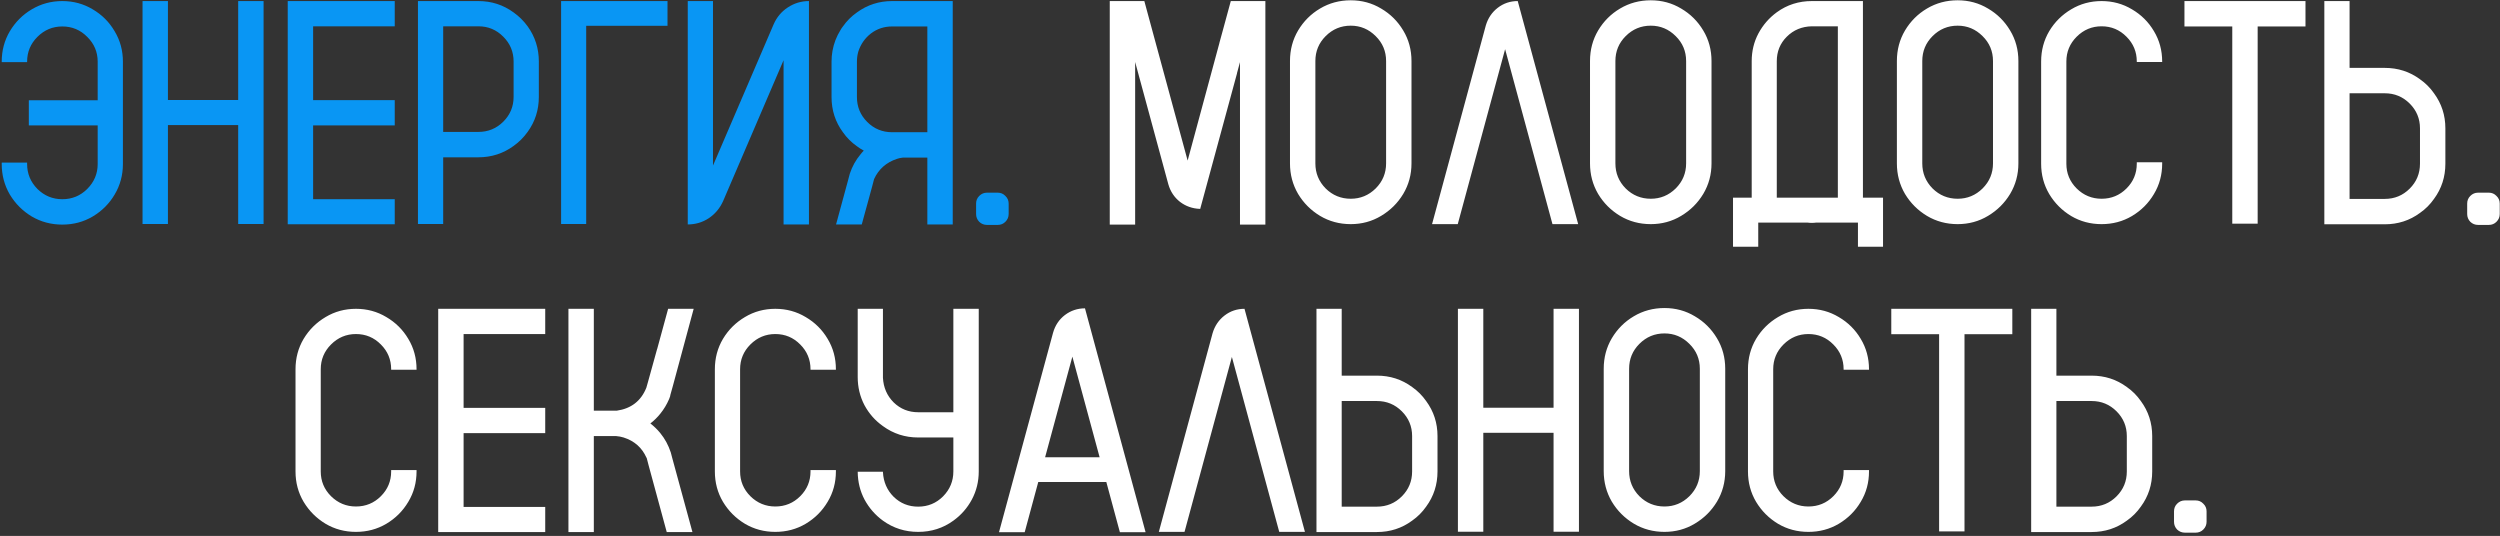
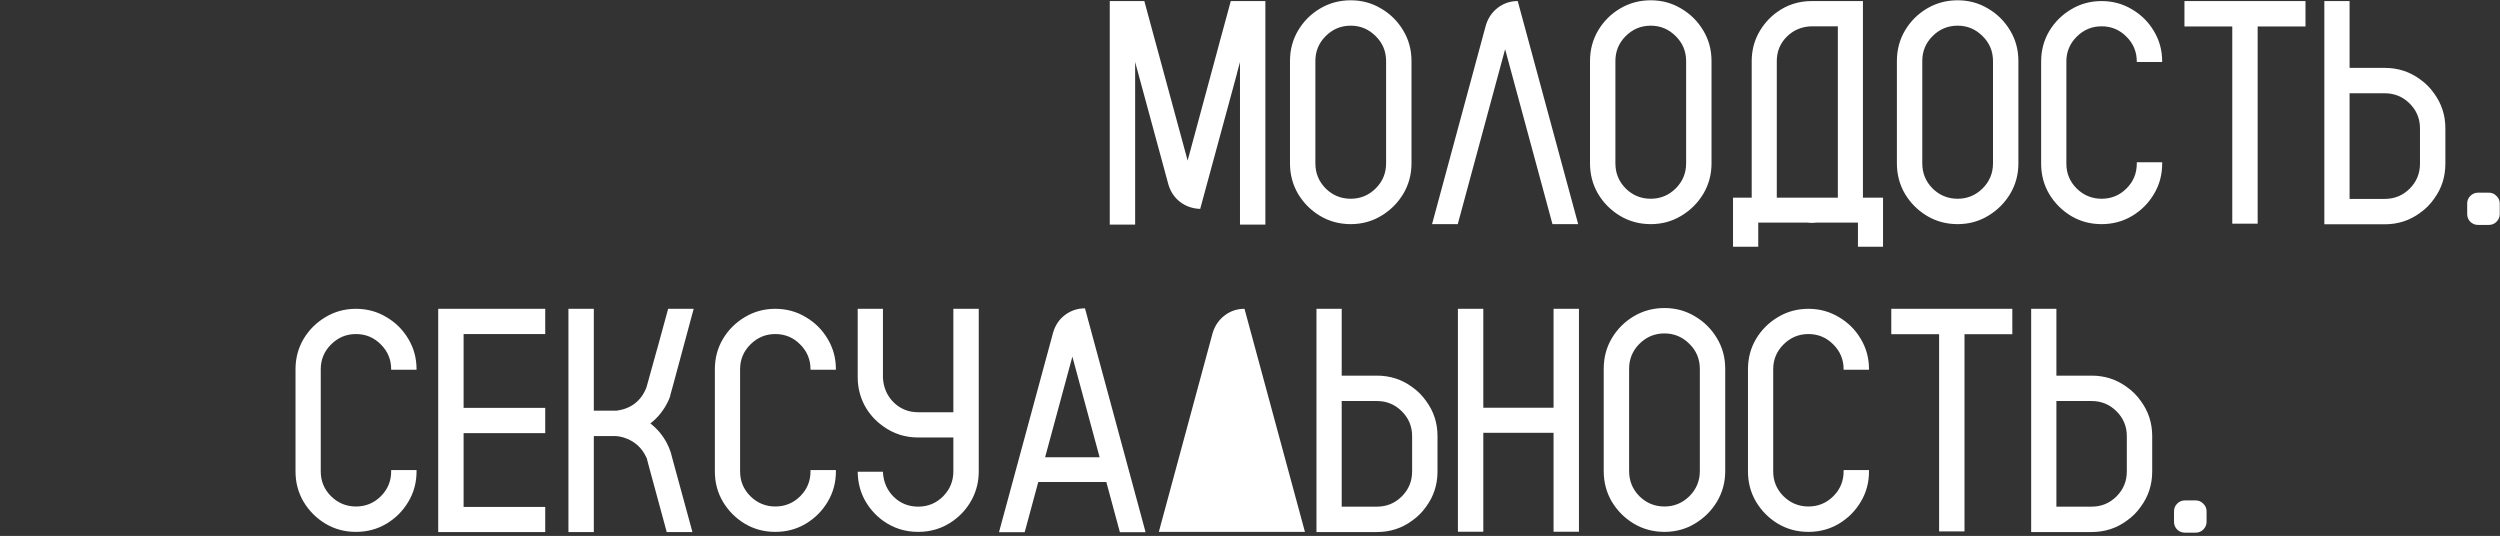
<svg xmlns="http://www.w3.org/2000/svg" width="723" height="155" viewBox="0 0 723 155" fill="none">
  <rect x="0" y="0" width="723" height="155" fill="#333333" stroke="none" />
-   <path d="M18.022 0.308C21.236 0.308 24.164 1.104 26.807 2.695C29.48 4.257 31.597 6.374 33.159 9.047C34.751 11.69 35.547 14.619 35.547 17.832V47.43C35.547 50.644 34.751 53.587 33.159 56.26C31.597 58.903 29.48 61.021 26.807 62.612C24.164 64.174 21.236 64.955 18.022 64.955C14.809 64.955 11.865 64.174 9.192 62.612C6.549 61.021 4.432 58.903 2.84 56.26C1.278 53.587 0.498 50.644 0.498 47.43V47.025H7.841V47.43C7.841 50.224 8.832 52.626 10.814 54.638C12.826 56.621 15.229 57.612 18.022 57.612C20.845 57.612 23.248 56.621 25.23 54.638C27.242 52.626 28.249 50.224 28.249 47.43V36.258H8.336V29.005H28.249V17.832C28.249 15.039 27.242 12.652 25.23 10.669C23.248 8.657 20.845 7.651 18.022 7.651C15.229 7.651 12.826 8.657 10.814 10.669C8.832 12.652 7.841 15.039 7.841 17.832V17.967H0.498V17.832C0.498 14.619 1.278 11.69 2.84 9.047C4.432 6.374 6.549 4.257 9.192 2.695C11.865 1.104 14.809 0.308 18.022 0.308ZM68.884 0.308H76.227V64.775H68.884V36.168H48.566V64.775H41.223V0.308H48.566V28.915H68.884V0.308ZM114.16 7.606H90.553V28.96H114.16V36.258H90.553V57.612H114.16V64.865H83.21V0.308H114.16V7.606ZM152.588 7.606C154.75 10.609 155.831 14.003 155.831 17.787V28.014C155.831 31.798 154.75 35.177 152.588 38.15C151.446 39.742 150.095 41.093 148.533 42.205C145.53 44.397 142.136 45.493 138.352 45.493H128.17V64.775H120.872V0.308H138.352C142.136 0.308 145.53 1.404 148.533 3.596C150.095 4.708 151.446 6.044 152.588 7.606ZM148.533 28.014V17.787C148.533 14.994 147.542 12.606 145.56 10.624C143.577 8.612 141.175 7.606 138.352 7.606H128.17V38.15H138.352C141.175 38.15 143.577 37.159 145.56 35.177C147.542 33.194 148.533 30.807 148.533 28.014ZM193.043 0.308V7.471H169.526V64.775H162.273V0.308H193.043ZM233.949 0.308V64.91H226.605V17.427L209.126 58.152C208.195 60.225 206.813 61.877 204.981 63.108C203.149 64.309 201.122 64.91 198.899 64.91V0.308H206.197V47.881L223.722 7.065C224.623 4.993 225.99 3.356 227.822 2.155C229.684 0.923 231.726 0.308 233.949 0.308ZM275.53 0.308V64.91H268.187V45.583H261.069C260.498 45.643 259.943 45.764 259.402 45.944C256.309 46.965 254.101 48.917 252.78 51.8L252.194 54.053L249.221 64.91H241.787L245.301 51.98L245.752 50.269C246.442 48.166 247.479 46.289 248.86 44.637C249.161 44.247 249.476 43.886 249.806 43.556C249.115 43.196 248.455 42.775 247.824 42.295C246.232 41.183 244.881 39.832 243.769 38.24C241.577 35.267 240.481 31.873 240.481 28.059V17.832C240.481 16.781 240.571 15.745 240.751 14.724C241.142 12.561 241.907 10.564 243.049 8.732C243.259 8.342 243.499 7.981 243.769 7.651C244.881 6.059 246.232 4.708 247.824 3.596C250.827 1.404 254.221 0.308 258.005 0.308H275.53ZM268.187 38.24V7.651H258.005C255.693 7.651 253.651 8.327 251.879 9.678C250.137 11.03 248.92 12.772 248.229 14.904C247.959 15.835 247.824 16.811 247.824 17.832V28.059C247.824 30.882 248.815 33.285 250.797 35.267C252.78 37.249 255.182 38.24 258.005 38.24H268.187ZM285.441 65.045C284.57 65.045 283.819 64.745 283.189 64.144C282.588 63.513 282.288 62.763 282.288 61.892V58.873C282.288 58.002 282.588 57.266 283.189 56.666C283.819 56.035 284.57 55.72 285.441 55.72H288.55C289.421 55.72 290.156 56.035 290.757 56.666C291.388 57.266 291.703 58.002 291.703 58.873V61.892C291.703 62.763 291.388 63.513 290.757 64.144C290.156 64.745 289.421 65.045 288.55 65.045H285.441Z" fill="#0996F4" />
-   <path d="M355.945 0.308H365.946V64.955H358.603V17.967L357.747 21.121V21.211L347.16 60.18L347.115 60.405H346.98C344.817 60.315 342.91 59.639 341.258 58.378C339.607 57.086 338.48 55.389 337.88 53.287L329.185 21.256L328.284 17.922V64.955H320.941V0.308H330.942L333.555 9.948L343.466 46.439L352.656 12.426V12.381L353.557 9.093L353.828 8.101L355.945 0.308ZM390.634 0.082C393.847 0.082 396.776 0.878 399.418 2.47C402.091 4.032 404.224 6.149 405.816 8.822C407.407 11.465 408.203 14.408 408.203 17.652V47.25C408.203 50.464 407.407 53.407 405.816 56.08C404.224 58.723 402.091 60.84 399.418 62.432C396.776 64.024 393.847 64.82 390.634 64.82C387.39 64.82 384.432 64.024 381.759 62.432C379.116 60.84 376.998 58.723 375.407 56.08C373.845 53.407 373.064 50.464 373.064 47.25V17.652C373.064 14.408 373.845 11.465 375.407 8.822C376.998 6.149 379.116 4.032 381.759 2.47C384.432 0.878 387.39 0.082 390.634 0.082ZM400.86 47.25V17.652C400.86 14.829 399.854 12.426 397.842 10.444C395.829 8.432 393.427 7.426 390.634 7.426C387.81 7.426 385.393 8.432 383.381 10.444C381.398 12.426 380.407 14.829 380.407 17.652V47.25C380.407 50.073 381.398 52.491 383.381 54.503C385.393 56.486 387.81 57.477 390.634 57.477C393.427 57.477 395.829 56.486 397.842 54.503C399.854 52.491 400.86 50.073 400.86 47.25ZM456.407 64.82H448.974L435.279 14.228L421.583 64.82H414.15L429.692 7.381C430.323 5.248 431.479 3.536 433.161 2.245C434.843 0.953 436.765 0.308 438.928 0.308L456.407 64.82ZM477.401 0.082C480.614 0.082 483.542 0.878 486.185 2.47C488.858 4.032 490.991 6.149 492.583 8.822C494.174 11.465 494.97 14.408 494.97 17.652V47.25C494.97 50.464 494.174 53.407 492.583 56.08C490.991 58.723 488.858 60.84 486.185 62.432C483.542 64.024 480.614 64.82 477.401 64.82C474.157 64.82 471.199 64.024 468.526 62.432C465.883 60.84 463.765 58.723 462.174 56.08C460.612 53.407 459.831 50.464 459.831 47.25V17.652C459.831 14.408 460.612 11.465 462.174 8.822C463.765 6.149 465.883 4.032 468.526 2.47C471.199 0.878 474.157 0.082 477.401 0.082ZM487.627 47.25V17.652C487.627 14.829 486.621 12.426 484.609 10.444C482.596 8.432 480.194 7.426 477.401 7.426C474.577 7.426 472.16 8.432 470.148 10.444C468.165 12.426 467.174 14.829 467.174 17.652V47.25C467.174 50.073 468.165 52.491 470.148 54.503C472.16 56.486 474.577 57.477 477.401 57.477C480.194 57.477 482.596 56.486 484.609 54.503C486.621 52.491 487.627 50.073 487.627 47.25ZM538.759 57.161H544.571V71.352H537.318V64.369H525.289C524.839 64.429 524.403 64.459 523.983 64.459C523.532 64.459 523.097 64.429 522.676 64.369H508.485V71.352H501.187V57.161H506.593V17.697C506.593 14.784 507.239 12.111 508.53 9.678C509.852 7.215 511.624 5.173 513.846 3.551C516.82 1.389 520.198 0.308 523.983 0.308H538.759V57.161ZM531.506 57.161V7.606H523.983C521.099 7.666 518.682 8.672 516.73 10.624C514.807 12.546 513.846 14.904 513.846 17.697V57.161H531.506ZM566.15 0.082C569.363 0.082 572.292 0.878 574.935 2.47C577.608 4.032 579.74 6.149 581.332 8.822C582.924 11.465 583.719 14.408 583.719 17.652V47.25C583.719 50.464 582.924 53.407 581.332 56.08C579.74 58.723 577.608 60.84 574.935 62.432C572.292 64.024 569.363 64.82 566.15 64.82C562.906 64.82 559.948 64.024 557.275 62.432C554.632 60.84 552.515 58.723 550.923 56.08C549.361 53.407 548.58 50.464 548.58 47.25V17.652C548.58 14.408 549.361 11.465 550.923 8.822C552.515 6.149 554.632 4.032 557.275 2.47C559.948 0.878 562.906 0.082 566.15 0.082ZM576.376 47.25V17.652C576.376 14.829 575.37 12.426 573.358 10.444C571.346 8.432 568.943 7.426 566.15 7.426C563.327 7.426 560.909 8.432 558.897 10.444C556.914 12.426 555.923 14.829 555.923 17.652V47.25C555.923 50.073 556.914 52.491 558.897 54.503C560.909 56.486 563.327 57.477 566.15 57.477C568.943 57.477 571.346 56.486 573.358 54.503C575.37 52.491 576.376 50.073 576.376 47.25ZM617.958 17.922V17.787C617.958 14.994 616.967 12.606 614.984 10.624C613.002 8.612 610.6 7.606 607.776 7.606C604.983 7.606 602.581 8.612 600.568 10.624C598.586 12.606 597.595 14.994 597.595 17.787V47.34C597.595 50.133 598.586 52.521 600.568 54.503C602.581 56.486 604.983 57.477 607.776 57.477C610.6 57.477 613.002 56.486 614.984 54.503C616.967 52.521 617.958 50.133 617.958 47.34V46.935H625.301V47.34C625.301 50.554 624.505 53.482 622.913 56.125C621.352 58.768 619.234 60.885 616.561 62.477C613.918 64.039 610.99 64.82 607.776 64.82C604.563 64.82 601.635 64.039 598.992 62.477C596.349 60.885 594.231 58.768 592.639 56.125C591.078 53.482 590.297 50.554 590.297 47.34V17.787C590.297 14.574 591.078 11.645 592.639 9.002C594.231 6.359 596.349 4.257 598.992 2.695C601.635 1.104 604.563 0.308 607.776 0.308C610.99 0.308 613.918 1.104 616.561 2.695C619.234 4.257 621.352 6.359 622.913 9.002C624.505 11.645 625.301 14.574 625.301 17.787V17.922H617.958ZM666.747 0.308V7.651H652.917V64.685H645.574V7.651H631.743V0.308H666.747ZM703.914 26.977C706.106 29.951 707.203 33.33 707.203 37.114V47.34C707.203 51.154 706.106 54.548 703.914 57.522C702.803 59.113 701.451 60.465 699.859 61.576C696.886 63.769 693.492 64.865 689.678 64.865H672.198V0.308H679.497V19.634H689.678C693.492 19.634 696.886 20.73 699.859 22.923C701.451 24.034 702.803 25.386 703.914 26.977ZM699.859 47.34V37.114C699.859 34.321 698.868 31.933 696.886 29.951C694.904 27.969 692.501 26.977 689.678 26.977H679.497V57.522H689.678C692.501 57.522 694.904 56.531 696.886 54.548C698.868 52.566 699.859 50.163 699.859 47.34ZM716.663 65.045C715.792 65.045 715.041 64.745 714.411 64.144C713.81 63.513 713.51 62.763 713.51 61.892V58.873C713.51 58.002 713.81 57.266 714.411 56.666C715.041 56.035 715.792 55.72 716.663 55.72H719.772C720.643 55.72 721.378 56.035 721.979 56.666C722.61 57.266 722.925 58.002 722.925 58.873V61.892C722.925 62.763 722.61 63.513 721.979 64.144C721.378 64.745 720.643 65.045 719.772 65.045H716.663ZM113.123 106.922V106.787C113.123 103.994 112.132 101.606 110.15 99.624C108.168 97.612 105.765 96.606 102.942 96.606C100.149 96.606 97.746 97.612 95.734 99.624C93.752 101.606 92.761 103.994 92.761 106.787V136.34C92.761 139.133 93.752 141.521 95.734 143.503C97.746 145.485 100.149 146.477 102.942 146.477C105.765 146.477 108.168 145.485 110.15 143.503C112.132 141.521 113.123 139.133 113.123 136.34V135.935H120.467V136.34C120.467 139.554 119.671 142.482 118.079 145.125C116.517 147.768 114.4 149.885 111.727 151.477C109.084 153.039 106.156 153.82 102.942 153.82C99.728 153.82 96.8 153.039 94.157 151.477C91.514 149.885 89.397 147.768 87.805 145.125C86.243 142.482 85.463 139.554 85.463 136.34V106.787C85.463 103.574 86.243 100.645 87.805 98.002C89.397 95.359 91.514 93.257 94.157 91.695C96.8 90.104 99.728 89.308 102.942 89.308C106.156 89.308 109.084 90.104 111.727 91.695C114.4 93.257 116.517 95.359 118.079 98.002C119.671 100.645 120.467 103.574 120.467 106.787V106.922H113.123ZM157.678 96.606H134.072V117.96H157.678V125.258H134.072V146.612H157.678V153.865H126.729V89.308H157.678V96.606ZM193.989 130.844L194.439 132.556L200.251 153.865H192.818L187.592 134.628L187.006 132.376H186.961C185.67 129.463 183.462 127.51 180.339 126.519C179.648 126.309 178.927 126.174 178.176 126.114H171.734V153.865H164.391V89.308H171.734V118.771H178.356C182.531 118.17 185.384 115.962 186.916 112.148L187.366 110.571L187.952 108.454L190.024 100.976L190.069 100.886L190.115 100.705L193.223 89.308H200.611L194.62 111.518L193.854 114.266C193.854 114.386 193.839 114.491 193.809 114.581C193.719 114.881 193.613 115.167 193.493 115.437C192.833 116.969 191.992 118.365 190.97 119.627C190.13 120.678 189.168 121.624 188.087 122.465C189.138 123.276 190.084 124.192 190.925 125.213C192.277 126.865 193.298 128.742 193.989 130.844ZM234.399 106.922V106.787C234.399 103.994 233.408 101.606 231.426 99.624C229.443 97.612 227.041 96.606 224.218 96.606C221.425 96.606 219.022 97.612 217.01 99.624C215.027 101.606 214.036 103.994 214.036 106.787V136.34C214.036 139.133 215.027 141.521 217.01 143.503C219.022 145.485 221.425 146.477 224.218 146.477C227.041 146.477 229.443 145.485 231.426 143.503C233.408 141.521 234.399 139.133 234.399 136.34V135.935H241.742V136.34C241.742 139.554 240.946 142.482 239.355 145.125C237.793 147.768 235.675 149.885 233.002 151.477C230.359 153.039 227.431 153.82 224.218 153.82C221.004 153.82 218.076 153.039 215.433 151.477C212.79 149.885 210.672 147.768 209.081 145.125C207.519 142.482 206.738 139.554 206.738 136.34V106.787C206.738 103.574 207.519 100.645 209.081 98.002C210.672 95.359 212.79 93.257 215.433 91.695C218.076 90.104 221.004 89.308 224.218 89.308C227.431 89.308 230.359 90.104 233.002 91.695C235.675 93.257 237.793 95.359 239.355 98.002C240.946 100.645 241.742 103.574 241.742 106.787V106.922H234.399ZM275.71 89.308H283.053V136.34C283.053 139.254 282.393 141.957 281.071 144.449C279.75 146.912 277.963 148.954 275.71 150.576C272.737 152.739 269.343 153.82 265.529 153.82C261.745 153.82 258.351 152.739 255.347 150.576C253.125 148.954 251.353 146.927 250.031 144.494C248.74 142.062 248.079 139.374 248.049 136.43H255.347V136.566C255.498 139.389 256.534 141.761 258.456 143.683C260.408 145.576 262.766 146.522 265.529 146.522C268.352 146.522 270.755 145.531 272.737 143.548C274.719 141.536 275.71 139.133 275.71 136.34V126.519H265.529C261.745 126.519 258.351 125.423 255.347 123.231C253.095 121.639 251.308 119.612 249.986 117.149C248.695 114.656 248.049 111.953 248.049 109.04V89.308H255.347V109.265C255.498 112.088 256.534 114.461 258.456 116.383C260.408 118.275 262.766 119.221 265.529 119.221H275.71V89.308ZM313.778 89.172L331.302 153.91H323.869L319.95 139.404H300.263L296.343 153.91H288.91L304.542 96.245C305.143 94.113 306.284 92.401 307.966 91.11C309.678 89.818 311.615 89.172 313.778 89.172ZM302.245 132.241H318.012L310.129 103.138L302.245 132.241ZM377.389 153.82H369.956L356.26 103.228L342.565 153.82H335.132L350.674 96.381C351.305 94.248 352.461 92.536 354.143 91.245C355.825 89.953 357.747 89.308 359.909 89.308L377.389 153.82ZM412.438 115.977C414.63 118.951 415.727 122.33 415.727 126.114V136.34C415.727 140.155 414.63 143.548 412.438 146.522C411.327 148.113 409.975 149.465 408.383 150.576C405.41 152.769 402.016 153.865 398.202 153.865H380.723V89.308H388.021V108.634H398.202C402.016 108.634 405.41 109.731 408.383 111.923C409.975 113.034 411.327 114.386 412.438 115.977ZM408.383 136.34V126.114C408.383 123.321 407.392 120.933 405.41 118.951C403.428 116.969 401.025 115.977 398.202 115.977H388.021V146.522H398.202C401.025 146.522 403.428 145.531 405.41 143.548C407.392 141.566 408.383 139.163 408.383 136.34ZM449.289 89.308H456.632V153.775H449.289V125.168H428.972V153.775H421.628V89.308H428.972V117.915H449.289V89.308ZM481.365 89.082C484.579 89.082 487.507 89.878 490.15 91.47C492.823 93.032 494.955 95.149 496.547 97.822C498.139 100.465 498.935 103.408 498.935 106.652V136.25C498.935 139.464 498.139 142.407 496.547 145.08C494.955 147.723 492.823 149.84 490.15 151.432C487.507 153.024 484.579 153.82 481.365 153.82C478.121 153.82 475.163 153.024 472.49 151.432C469.847 149.84 467.73 147.723 466.138 145.08C464.576 142.407 463.795 139.464 463.795 136.25V106.652C463.795 103.408 464.576 100.465 466.138 97.822C467.73 95.149 469.847 93.032 472.49 91.47C475.163 89.878 478.121 89.082 481.365 89.082ZM491.591 136.25V106.652C491.591 103.829 490.585 101.426 488.573 99.444C486.561 97.432 484.158 96.426 481.365 96.426C478.542 96.426 476.124 97.432 474.112 99.444C472.13 101.426 471.139 103.829 471.139 106.652V136.25C471.139 139.073 472.13 141.491 474.112 143.503C476.124 145.485 478.542 146.477 481.365 146.477C484.158 146.477 486.561 145.485 488.573 143.503C490.585 141.491 491.591 139.073 491.591 136.25ZM533.173 106.922V106.787C533.173 103.994 532.182 101.606 530.2 99.624C528.217 97.612 525.815 96.606 522.992 96.606C520.198 96.606 517.796 97.612 515.784 99.624C513.801 101.606 512.81 103.994 512.81 106.787V136.34C512.81 139.133 513.801 141.521 515.784 143.503C517.796 145.485 520.198 146.477 522.992 146.477C525.815 146.477 528.217 145.485 530.2 143.503C532.182 141.521 533.173 139.133 533.173 136.34V135.935H540.516V136.34C540.516 139.554 539.72 142.482 538.129 145.125C536.567 147.768 534.449 149.885 531.776 151.477C529.133 153.039 526.205 153.82 522.992 153.82C519.778 153.82 516.85 153.039 514.207 151.477C511.564 149.885 509.446 147.768 507.855 145.125C506.293 142.482 505.512 139.554 505.512 136.34V106.787C505.512 103.574 506.293 100.645 507.855 98.002C509.446 95.359 511.564 93.257 514.207 91.695C516.85 90.104 519.778 89.308 522.992 89.308C526.205 89.308 529.133 90.104 531.776 91.695C534.449 93.257 536.567 95.359 538.129 98.002C539.72 100.645 540.516 103.574 540.516 106.787V106.922H533.173ZM581.963 89.308V96.651H568.132V153.685H560.789V96.651H546.958V89.308H581.963ZM619.129 115.977C621.321 118.951 622.418 122.33 622.418 126.114V136.34C622.418 140.155 621.321 143.548 619.129 146.522C618.018 148.113 616.666 149.465 615.075 150.576C612.101 152.769 608.707 153.865 604.893 153.865H587.414V89.308H594.712V108.634H604.893C608.707 108.634 612.101 109.731 615.075 111.923C616.666 113.034 618.018 114.386 619.129 115.977ZM615.075 136.34V126.114C615.075 123.321 614.083 120.933 612.101 118.951C610.119 116.969 607.716 115.977 604.893 115.977H594.712V146.522H604.893C607.716 146.522 610.119 145.531 612.101 143.548C614.083 141.566 615.075 139.163 615.075 136.34ZM631.878 154.045C631.007 154.045 630.256 153.745 629.626 153.144C629.025 152.513 628.725 151.762 628.725 150.892V147.873C628.725 147.002 629.025 146.266 629.626 145.666C630.256 145.035 631.007 144.72 631.878 144.72H634.987C635.858 144.72 636.594 145.035 637.194 145.666C637.825 146.266 638.14 147.002 638.14 147.873V150.892C638.14 151.762 637.825 152.513 637.194 153.144C636.594 153.745 635.858 154.045 634.987 154.045H631.878Z" fill="white" />
+   <path d="M355.945 0.308H365.946V64.955H358.603V17.967L357.747 21.121V21.211L347.16 60.18L347.115 60.405H346.98C344.817 60.315 342.91 59.639 341.258 58.378C339.607 57.086 338.48 55.389 337.88 53.287L329.185 21.256L328.284 17.922V64.955H320.941V0.308H330.942L333.555 9.948L343.466 46.439L352.656 12.426V12.381L353.557 9.093L353.828 8.101L355.945 0.308ZM390.634 0.082C393.847 0.082 396.776 0.878 399.418 2.47C402.091 4.032 404.224 6.149 405.816 8.822C407.407 11.465 408.203 14.408 408.203 17.652V47.25C408.203 50.464 407.407 53.407 405.816 56.08C404.224 58.723 402.091 60.84 399.418 62.432C396.776 64.024 393.847 64.82 390.634 64.82C387.39 64.82 384.432 64.024 381.759 62.432C379.116 60.84 376.998 58.723 375.407 56.08C373.845 53.407 373.064 50.464 373.064 47.25V17.652C373.064 14.408 373.845 11.465 375.407 8.822C376.998 6.149 379.116 4.032 381.759 2.47C384.432 0.878 387.39 0.082 390.634 0.082ZM400.86 47.25V17.652C400.86 14.829 399.854 12.426 397.842 10.444C395.829 8.432 393.427 7.426 390.634 7.426C387.81 7.426 385.393 8.432 383.381 10.444C381.398 12.426 380.407 14.829 380.407 17.652V47.25C380.407 50.073 381.398 52.491 383.381 54.503C385.393 56.486 387.81 57.477 390.634 57.477C393.427 57.477 395.829 56.486 397.842 54.503C399.854 52.491 400.86 50.073 400.86 47.25ZM456.407 64.82H448.974L435.279 14.228L421.583 64.82H414.15L429.692 7.381C430.323 5.248 431.479 3.536 433.161 2.245C434.843 0.953 436.765 0.308 438.928 0.308L456.407 64.82ZM477.401 0.082C480.614 0.082 483.542 0.878 486.185 2.47C488.858 4.032 490.991 6.149 492.583 8.822C494.174 11.465 494.97 14.408 494.97 17.652V47.25C494.97 50.464 494.174 53.407 492.583 56.08C490.991 58.723 488.858 60.84 486.185 62.432C483.542 64.024 480.614 64.82 477.401 64.82C474.157 64.82 471.199 64.024 468.526 62.432C465.883 60.84 463.765 58.723 462.174 56.08C460.612 53.407 459.831 50.464 459.831 47.25V17.652C459.831 14.408 460.612 11.465 462.174 8.822C463.765 6.149 465.883 4.032 468.526 2.47C471.199 0.878 474.157 0.082 477.401 0.082ZM487.627 47.25V17.652C487.627 14.829 486.621 12.426 484.609 10.444C482.596 8.432 480.194 7.426 477.401 7.426C474.577 7.426 472.16 8.432 470.148 10.444C468.165 12.426 467.174 14.829 467.174 17.652V47.25C467.174 50.073 468.165 52.491 470.148 54.503C472.16 56.486 474.577 57.477 477.401 57.477C480.194 57.477 482.596 56.486 484.609 54.503C486.621 52.491 487.627 50.073 487.627 47.25ZM538.759 57.161H544.571V71.352H537.318V64.369H525.289C524.839 64.429 524.403 64.459 523.983 64.459C523.532 64.459 523.097 64.429 522.676 64.369H508.485V71.352H501.187V57.161H506.593V17.697C506.593 14.784 507.239 12.111 508.53 9.678C509.852 7.215 511.624 5.173 513.846 3.551C516.82 1.389 520.198 0.308 523.983 0.308H538.759V57.161ZM531.506 57.161V7.606H523.983C521.099 7.666 518.682 8.672 516.73 10.624C514.807 12.546 513.846 14.904 513.846 17.697V57.161H531.506ZM566.15 0.082C569.363 0.082 572.292 0.878 574.935 2.47C577.608 4.032 579.74 6.149 581.332 8.822C582.924 11.465 583.719 14.408 583.719 17.652V47.25C583.719 50.464 582.924 53.407 581.332 56.08C579.74 58.723 577.608 60.84 574.935 62.432C572.292 64.024 569.363 64.82 566.15 64.82C562.906 64.82 559.948 64.024 557.275 62.432C554.632 60.84 552.515 58.723 550.923 56.08C549.361 53.407 548.58 50.464 548.58 47.25V17.652C548.58 14.408 549.361 11.465 550.923 8.822C552.515 6.149 554.632 4.032 557.275 2.47C559.948 0.878 562.906 0.082 566.15 0.082ZM576.376 47.25V17.652C576.376 14.829 575.37 12.426 573.358 10.444C571.346 8.432 568.943 7.426 566.15 7.426C563.327 7.426 560.909 8.432 558.897 10.444C556.914 12.426 555.923 14.829 555.923 17.652V47.25C555.923 50.073 556.914 52.491 558.897 54.503C560.909 56.486 563.327 57.477 566.15 57.477C568.943 57.477 571.346 56.486 573.358 54.503C575.37 52.491 576.376 50.073 576.376 47.25ZM617.958 17.922V17.787C617.958 14.994 616.967 12.606 614.984 10.624C613.002 8.612 610.6 7.606 607.776 7.606C604.983 7.606 602.581 8.612 600.568 10.624C598.586 12.606 597.595 14.994 597.595 17.787V47.34C597.595 50.133 598.586 52.521 600.568 54.503C602.581 56.486 604.983 57.477 607.776 57.477C610.6 57.477 613.002 56.486 614.984 54.503C616.967 52.521 617.958 50.133 617.958 47.34V46.935H625.301V47.34C625.301 50.554 624.505 53.482 622.913 56.125C621.352 58.768 619.234 60.885 616.561 62.477C613.918 64.039 610.99 64.82 607.776 64.82C604.563 64.82 601.635 64.039 598.992 62.477C596.349 60.885 594.231 58.768 592.639 56.125C591.078 53.482 590.297 50.554 590.297 47.34V17.787C590.297 14.574 591.078 11.645 592.639 9.002C594.231 6.359 596.349 4.257 598.992 2.695C601.635 1.104 604.563 0.308 607.776 0.308C610.99 0.308 613.918 1.104 616.561 2.695C619.234 4.257 621.352 6.359 622.913 9.002C624.505 11.645 625.301 14.574 625.301 17.787V17.922H617.958ZM666.747 0.308V7.651H652.917V64.685H645.574V7.651H631.743V0.308H666.747ZM703.914 26.977C706.106 29.951 707.203 33.33 707.203 37.114V47.34C707.203 51.154 706.106 54.548 703.914 57.522C702.803 59.113 701.451 60.465 699.859 61.576C696.886 63.769 693.492 64.865 689.678 64.865H672.198V0.308H679.497V19.634H689.678C693.492 19.634 696.886 20.73 699.859 22.923C701.451 24.034 702.803 25.386 703.914 26.977ZM699.859 47.34V37.114C699.859 34.321 698.868 31.933 696.886 29.951C694.904 27.969 692.501 26.977 689.678 26.977H679.497V57.522H689.678C692.501 57.522 694.904 56.531 696.886 54.548C698.868 52.566 699.859 50.163 699.859 47.34ZM716.663 65.045C715.792 65.045 715.041 64.745 714.411 64.144C713.81 63.513 713.51 62.763 713.51 61.892V58.873C713.51 58.002 713.81 57.266 714.411 56.666C715.041 56.035 715.792 55.72 716.663 55.72H719.772C720.643 55.72 721.378 56.035 721.979 56.666C722.61 57.266 722.925 58.002 722.925 58.873V61.892C722.925 62.763 722.61 63.513 721.979 64.144C721.378 64.745 720.643 65.045 719.772 65.045H716.663ZM113.123 106.922V106.787C113.123 103.994 112.132 101.606 110.15 99.624C108.168 97.612 105.765 96.606 102.942 96.606C100.149 96.606 97.746 97.612 95.734 99.624C93.752 101.606 92.761 103.994 92.761 106.787V136.34C92.761 139.133 93.752 141.521 95.734 143.503C97.746 145.485 100.149 146.477 102.942 146.477C105.765 146.477 108.168 145.485 110.15 143.503C112.132 141.521 113.123 139.133 113.123 136.34V135.935H120.467V136.34C120.467 139.554 119.671 142.482 118.079 145.125C116.517 147.768 114.4 149.885 111.727 151.477C109.084 153.039 106.156 153.82 102.942 153.82C99.728 153.82 96.8 153.039 94.157 151.477C91.514 149.885 89.397 147.768 87.805 145.125C86.243 142.482 85.463 139.554 85.463 136.34V106.787C85.463 103.574 86.243 100.645 87.805 98.002C89.397 95.359 91.514 93.257 94.157 91.695C96.8 90.104 99.728 89.308 102.942 89.308C106.156 89.308 109.084 90.104 111.727 91.695C114.4 93.257 116.517 95.359 118.079 98.002C119.671 100.645 120.467 103.574 120.467 106.787V106.922H113.123ZM157.678 96.606H134.072V117.96H157.678V125.258H134.072V146.612H157.678V153.865H126.729V89.308H157.678V96.606ZM193.989 130.844L194.439 132.556L200.251 153.865H192.818L187.592 134.628L187.006 132.376H186.961C185.67 129.463 183.462 127.51 180.339 126.519C179.648 126.309 178.927 126.174 178.176 126.114H171.734V153.865H164.391V89.308H171.734V118.771H178.356C182.531 118.17 185.384 115.962 186.916 112.148L187.366 110.571L187.952 108.454L190.024 100.976L190.069 100.886L190.115 100.705L193.223 89.308H200.611L194.62 111.518L193.854 114.266C193.854 114.386 193.839 114.491 193.809 114.581C193.719 114.881 193.613 115.167 193.493 115.437C192.833 116.969 191.992 118.365 190.97 119.627C190.13 120.678 189.168 121.624 188.087 122.465C189.138 123.276 190.084 124.192 190.925 125.213C192.277 126.865 193.298 128.742 193.989 130.844ZM234.399 106.922V106.787C234.399 103.994 233.408 101.606 231.426 99.624C229.443 97.612 227.041 96.606 224.218 96.606C221.425 96.606 219.022 97.612 217.01 99.624C215.027 101.606 214.036 103.994 214.036 106.787V136.34C214.036 139.133 215.027 141.521 217.01 143.503C219.022 145.485 221.425 146.477 224.218 146.477C227.041 146.477 229.443 145.485 231.426 143.503C233.408 141.521 234.399 139.133 234.399 136.34V135.935H241.742V136.34C241.742 139.554 240.946 142.482 239.355 145.125C237.793 147.768 235.675 149.885 233.002 151.477C230.359 153.039 227.431 153.82 224.218 153.82C221.004 153.82 218.076 153.039 215.433 151.477C212.79 149.885 210.672 147.768 209.081 145.125C207.519 142.482 206.738 139.554 206.738 136.34V106.787C206.738 103.574 207.519 100.645 209.081 98.002C210.672 95.359 212.79 93.257 215.433 91.695C218.076 90.104 221.004 89.308 224.218 89.308C227.431 89.308 230.359 90.104 233.002 91.695C235.675 93.257 237.793 95.359 239.355 98.002C240.946 100.645 241.742 103.574 241.742 106.787V106.922H234.399ZM275.71 89.308H283.053V136.34C283.053 139.254 282.393 141.957 281.071 144.449C279.75 146.912 277.963 148.954 275.71 150.576C272.737 152.739 269.343 153.82 265.529 153.82C261.745 153.82 258.351 152.739 255.347 150.576C253.125 148.954 251.353 146.927 250.031 144.494C248.74 142.062 248.079 139.374 248.049 136.43H255.347V136.566C255.498 139.389 256.534 141.761 258.456 143.683C260.408 145.576 262.766 146.522 265.529 146.522C268.352 146.522 270.755 145.531 272.737 143.548C274.719 141.536 275.71 139.133 275.71 136.34V126.519H265.529C261.745 126.519 258.351 125.423 255.347 123.231C253.095 121.639 251.308 119.612 249.986 117.149C248.695 114.656 248.049 111.953 248.049 109.04V89.308H255.347V109.265C255.498 112.088 256.534 114.461 258.456 116.383C260.408 118.275 262.766 119.221 265.529 119.221H275.71V89.308ZM313.778 89.172L331.302 153.91H323.869L319.95 139.404H300.263L296.343 153.91H288.91L304.542 96.245C305.143 94.113 306.284 92.401 307.966 91.11C309.678 89.818 311.615 89.172 313.778 89.172ZM302.245 132.241H318.012L310.129 103.138L302.245 132.241ZM377.389 153.82H369.956L342.565 153.82H335.132L350.674 96.381C351.305 94.248 352.461 92.536 354.143 91.245C355.825 89.953 357.747 89.308 359.909 89.308L377.389 153.82ZM412.438 115.977C414.63 118.951 415.727 122.33 415.727 126.114V136.34C415.727 140.155 414.63 143.548 412.438 146.522C411.327 148.113 409.975 149.465 408.383 150.576C405.41 152.769 402.016 153.865 398.202 153.865H380.723V89.308H388.021V108.634H398.202C402.016 108.634 405.41 109.731 408.383 111.923C409.975 113.034 411.327 114.386 412.438 115.977ZM408.383 136.34V126.114C408.383 123.321 407.392 120.933 405.41 118.951C403.428 116.969 401.025 115.977 398.202 115.977H388.021V146.522H398.202C401.025 146.522 403.428 145.531 405.41 143.548C407.392 141.566 408.383 139.163 408.383 136.34ZM449.289 89.308H456.632V153.775H449.289V125.168H428.972V153.775H421.628V89.308H428.972V117.915H449.289V89.308ZM481.365 89.082C484.579 89.082 487.507 89.878 490.15 91.47C492.823 93.032 494.955 95.149 496.547 97.822C498.139 100.465 498.935 103.408 498.935 106.652V136.25C498.935 139.464 498.139 142.407 496.547 145.08C494.955 147.723 492.823 149.84 490.15 151.432C487.507 153.024 484.579 153.82 481.365 153.82C478.121 153.82 475.163 153.024 472.49 151.432C469.847 149.84 467.73 147.723 466.138 145.08C464.576 142.407 463.795 139.464 463.795 136.25V106.652C463.795 103.408 464.576 100.465 466.138 97.822C467.73 95.149 469.847 93.032 472.49 91.47C475.163 89.878 478.121 89.082 481.365 89.082ZM491.591 136.25V106.652C491.591 103.829 490.585 101.426 488.573 99.444C486.561 97.432 484.158 96.426 481.365 96.426C478.542 96.426 476.124 97.432 474.112 99.444C472.13 101.426 471.139 103.829 471.139 106.652V136.25C471.139 139.073 472.13 141.491 474.112 143.503C476.124 145.485 478.542 146.477 481.365 146.477C484.158 146.477 486.561 145.485 488.573 143.503C490.585 141.491 491.591 139.073 491.591 136.25ZM533.173 106.922V106.787C533.173 103.994 532.182 101.606 530.2 99.624C528.217 97.612 525.815 96.606 522.992 96.606C520.198 96.606 517.796 97.612 515.784 99.624C513.801 101.606 512.81 103.994 512.81 106.787V136.34C512.81 139.133 513.801 141.521 515.784 143.503C517.796 145.485 520.198 146.477 522.992 146.477C525.815 146.477 528.217 145.485 530.2 143.503C532.182 141.521 533.173 139.133 533.173 136.34V135.935H540.516V136.34C540.516 139.554 539.72 142.482 538.129 145.125C536.567 147.768 534.449 149.885 531.776 151.477C529.133 153.039 526.205 153.82 522.992 153.82C519.778 153.82 516.85 153.039 514.207 151.477C511.564 149.885 509.446 147.768 507.855 145.125C506.293 142.482 505.512 139.554 505.512 136.34V106.787C505.512 103.574 506.293 100.645 507.855 98.002C509.446 95.359 511.564 93.257 514.207 91.695C516.85 90.104 519.778 89.308 522.992 89.308C526.205 89.308 529.133 90.104 531.776 91.695C534.449 93.257 536.567 95.359 538.129 98.002C539.72 100.645 540.516 103.574 540.516 106.787V106.922H533.173ZM581.963 89.308V96.651H568.132V153.685H560.789V96.651H546.958V89.308H581.963ZM619.129 115.977C621.321 118.951 622.418 122.33 622.418 126.114V136.34C622.418 140.155 621.321 143.548 619.129 146.522C618.018 148.113 616.666 149.465 615.075 150.576C612.101 152.769 608.707 153.865 604.893 153.865H587.414V89.308H594.712V108.634H604.893C608.707 108.634 612.101 109.731 615.075 111.923C616.666 113.034 618.018 114.386 619.129 115.977ZM615.075 136.34V126.114C615.075 123.321 614.083 120.933 612.101 118.951C610.119 116.969 607.716 115.977 604.893 115.977H594.712V146.522H604.893C607.716 146.522 610.119 145.531 612.101 143.548C614.083 141.566 615.075 139.163 615.075 136.34ZM631.878 154.045C631.007 154.045 630.256 153.745 629.626 153.144C629.025 152.513 628.725 151.762 628.725 150.892V147.873C628.725 147.002 629.025 146.266 629.626 145.666C630.256 145.035 631.007 144.72 631.878 144.72H634.987C635.858 144.72 636.594 145.035 637.194 145.666C637.825 146.266 638.14 147.002 638.14 147.873V150.892C638.14 151.762 637.825 152.513 637.194 153.144C636.594 153.745 635.858 154.045 634.987 154.045H631.878Z" fill="white" />
</svg>